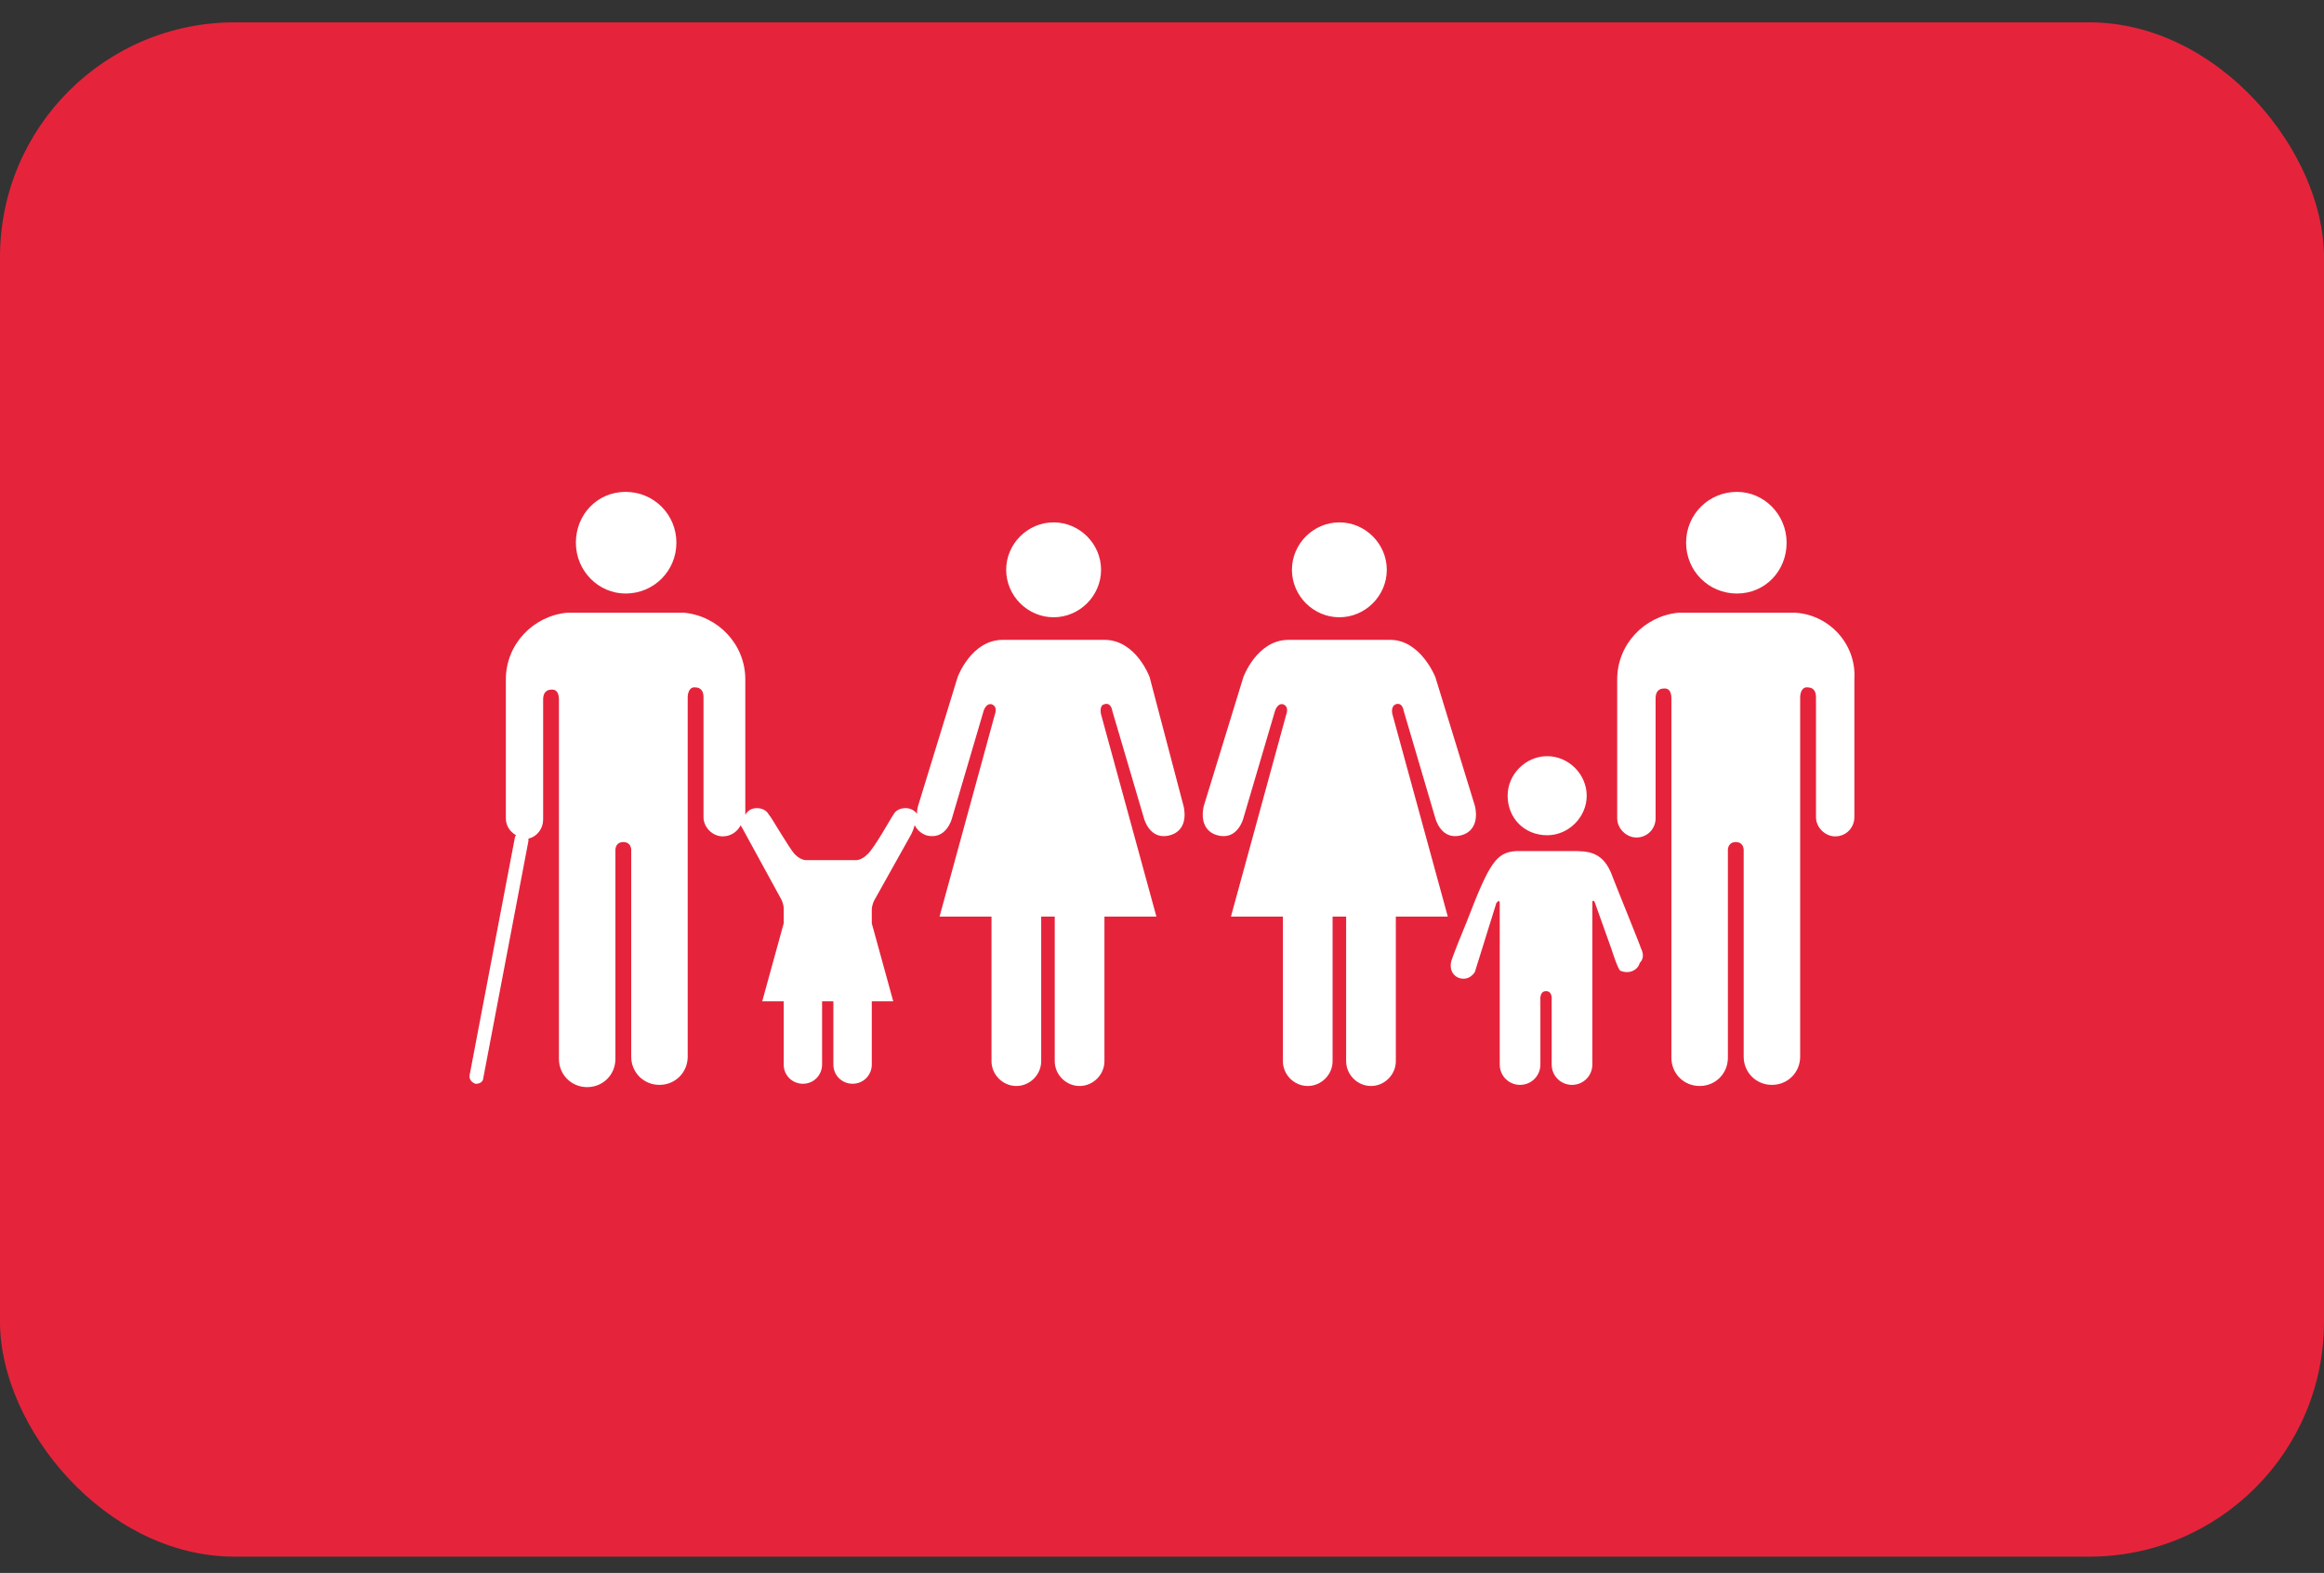
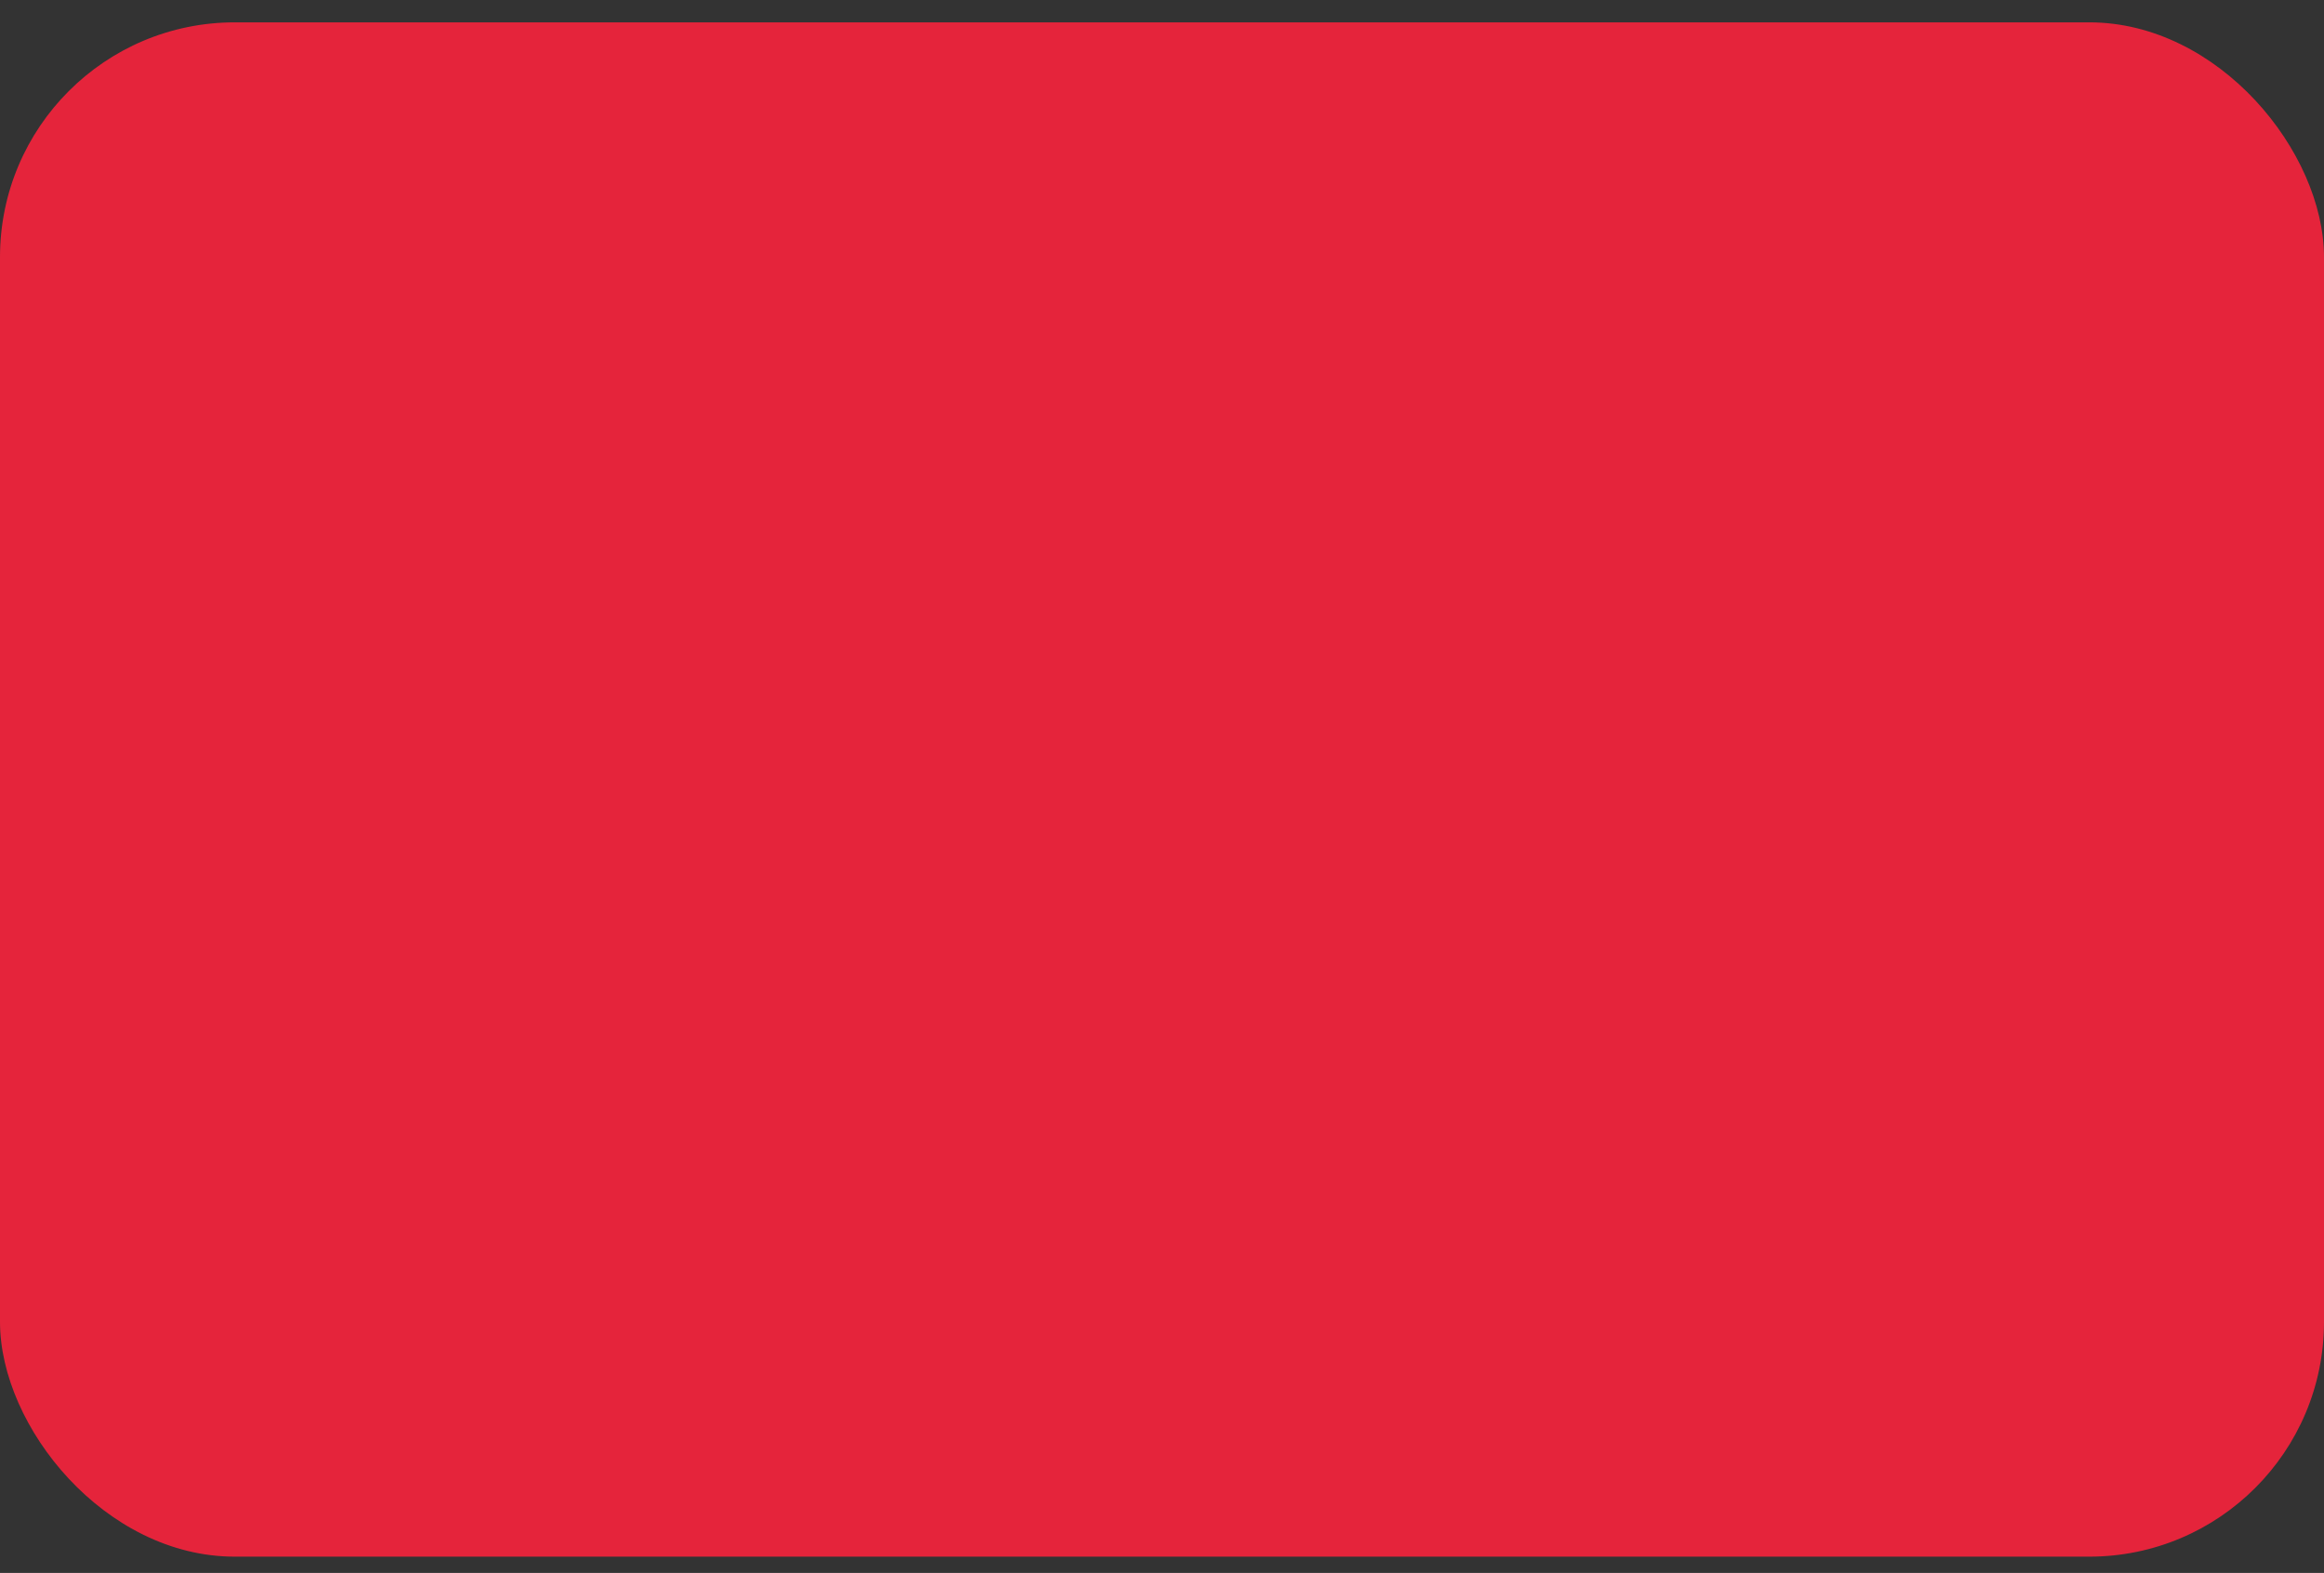
<svg xmlns="http://www.w3.org/2000/svg" width="99" height="67" viewBox="0 0 99 67" fill="none">
  <rect x="0" y="0" width="99" height="67" fill="#333333" stroke="none" />
  <rect y="0.952" width="99" height="65.355" rx="10" fill="#E5243B" />
-   <path d="M73.991 25.282C75.194 25.282 76.108 24.32 76.108 23.117C76.108 21.914 75.145 20.952 73.991 20.952C72.788 20.952 71.826 21.914 71.826 23.117C71.826 24.32 72.788 25.282 73.991 25.282ZM76.493 26.1H71.489C70.046 26.244 68.891 27.447 68.891 28.939V34.856C68.891 35.289 69.276 35.674 69.709 35.674C70.19 35.674 70.527 35.289 70.527 34.856V29.757C70.527 29.564 70.575 29.324 70.912 29.324C71.152 29.324 71.2 29.564 71.2 29.757V45.056C71.2 45.73 71.73 46.259 72.403 46.259C73.077 46.259 73.606 45.73 73.606 45.056V36.204C73.606 36.107 73.654 35.867 73.943 35.867C74.231 35.867 74.279 36.107 74.279 36.204V45.008C74.279 45.682 74.809 46.211 75.482 46.211C76.156 46.211 76.685 45.682 76.685 45.008V29.709C76.685 29.564 76.733 29.276 76.974 29.276C77.311 29.276 77.359 29.516 77.359 29.709V34.808C77.359 35.241 77.743 35.626 78.177 35.626C78.658 35.626 78.994 35.241 78.994 34.808V28.939C79.091 27.447 77.936 26.196 76.493 26.1ZM57.056 26.293C58.162 26.293 59.076 25.378 59.076 24.272C59.076 23.165 58.162 22.251 57.056 22.251C55.949 22.251 55.035 23.165 55.035 24.272C55.035 25.378 55.949 26.293 57.056 26.293ZM59.461 29.997C59.75 29.901 59.798 30.286 59.798 30.286L61.145 34.856C61.145 34.856 61.386 35.819 62.252 35.578C63.117 35.338 62.829 34.327 62.829 34.327L61.145 28.843C61.145 28.843 60.52 27.255 59.221 27.255H54.89C53.543 27.255 52.966 28.843 52.966 28.843L51.282 34.327C51.282 34.327 50.993 35.338 51.859 35.578C52.725 35.819 52.966 34.856 52.966 34.856L54.313 30.286C54.313 30.286 54.409 29.949 54.65 29.997C54.938 30.093 54.794 30.43 54.794 30.43L52.437 39.042H54.65V45.2C54.65 45.778 55.131 46.259 55.708 46.259C56.286 46.259 56.767 45.778 56.767 45.2V39.042H57.344V45.2C57.344 45.778 57.825 46.259 58.403 46.259C58.98 46.259 59.461 45.778 59.461 45.2V39.042H61.674L59.317 30.43C59.317 30.43 59.221 30.093 59.461 29.997ZM44.883 26.293C45.99 26.293 46.904 25.378 46.904 24.272C46.904 23.165 45.99 22.251 44.883 22.251C43.777 22.251 42.862 23.165 42.862 24.272C42.862 25.378 43.777 26.293 44.883 26.293ZM48.973 28.843C48.973 28.843 48.395 27.255 47.048 27.255H42.718C41.371 27.255 40.794 28.843 40.794 28.843L39.11 34.327C39.11 34.327 39.062 34.471 39.062 34.664C38.965 34.52 38.773 34.423 38.581 34.423C38.34 34.423 38.148 34.52 38.051 34.712C38.003 34.76 37.233 36.156 36.945 36.396C36.656 36.685 36.416 36.637 36.416 36.637H34.395C34.395 36.637 34.154 36.685 33.866 36.396C33.625 36.156 32.807 34.712 32.759 34.712C32.663 34.52 32.47 34.423 32.23 34.423C32.037 34.423 31.845 34.52 31.749 34.712V28.939C31.749 27.447 30.594 26.244 29.151 26.1H24.147C22.704 26.244 21.549 27.447 21.549 28.939V34.856C21.549 35.193 21.741 35.434 21.982 35.578C21.982 35.578 21.934 35.626 21.934 35.674L20.009 45.778C19.961 45.97 20.106 46.115 20.25 46.163H20.298C20.442 46.163 20.587 46.066 20.587 45.922L22.511 35.819V35.722C22.896 35.626 23.137 35.289 23.137 34.904V29.805C23.137 29.612 23.185 29.372 23.522 29.372C23.762 29.372 23.81 29.612 23.81 29.805V45.104C23.81 45.778 24.34 46.307 25.013 46.307C25.687 46.307 26.216 45.778 26.216 45.104V36.204C26.216 36.107 26.264 35.867 26.553 35.867C26.841 35.867 26.889 36.107 26.889 36.204V45.008C26.889 45.682 27.419 46.211 28.092 46.211C28.766 46.211 29.295 45.682 29.295 45.008V29.709C29.295 29.564 29.343 29.276 29.584 29.276C29.92 29.276 29.969 29.516 29.969 29.709V34.808C29.969 35.241 30.354 35.626 30.787 35.626C31.123 35.626 31.412 35.434 31.556 35.145C31.556 35.193 31.604 35.241 31.604 35.241L33.288 38.321C33.288 38.321 33.385 38.513 33.385 38.705V39.331L32.47 42.651H33.385V45.345C33.385 45.826 33.769 46.163 34.202 46.163C34.684 46.163 35.02 45.778 35.02 45.345V42.747V42.651H35.501V45.345C35.501 45.826 35.886 46.163 36.319 46.163C36.8 46.163 37.137 45.778 37.137 45.345V42.651H38.051L37.137 39.331V38.754C37.137 38.561 37.233 38.369 37.233 38.369L38.821 35.53C38.821 35.53 38.917 35.338 38.965 35.145C39.062 35.338 39.206 35.482 39.447 35.578C40.313 35.819 40.553 34.856 40.553 34.856L41.9 30.286C41.9 30.286 41.996 29.949 42.237 29.997C42.526 30.093 42.381 30.43 42.381 30.43L40.024 39.042H42.237V45.2C42.237 45.778 42.718 46.259 43.295 46.259C43.873 46.259 44.354 45.778 44.354 45.2V39.042H44.931V45.2C44.931 45.778 45.412 46.259 45.99 46.259C46.567 46.259 47.048 45.778 47.048 45.2V39.042H49.261L46.904 30.43C46.904 30.43 46.808 30.045 47.048 29.997C47.337 29.901 47.385 30.286 47.385 30.286L48.732 34.856C48.732 34.856 48.973 35.819 49.839 35.578C50.705 35.338 50.416 34.327 50.416 34.327L48.973 28.843ZM65.908 35.578C66.822 35.578 67.592 34.808 67.592 33.894C67.592 32.98 66.822 32.21 65.908 32.21C64.994 32.21 64.224 32.98 64.224 33.894C64.224 34.856 64.946 35.578 65.908 35.578ZM69.901 40.389C69.901 40.341 68.843 37.743 68.698 37.358C68.314 36.252 67.64 36.252 66.966 36.252H65.908H64.609C63.743 36.3 63.454 36.733 62.492 39.235C62.348 39.571 61.867 40.774 61.867 40.822C61.77 41.015 61.722 41.448 62.107 41.64C62.588 41.833 62.829 41.4 62.829 41.4L63.743 38.465C63.743 38.465 63.887 38.272 63.887 38.465V45.345C63.887 45.826 64.272 46.211 64.753 46.211C65.234 46.211 65.619 45.826 65.619 45.345V42.602C65.619 42.602 65.571 42.218 65.86 42.218C66.149 42.218 66.1 42.602 66.1 42.602V45.345C66.1 45.826 66.485 46.211 66.966 46.211C67.448 46.211 67.832 45.826 67.832 45.345V38.465C67.832 38.272 67.929 38.417 67.929 38.417L68.65 40.437C68.65 40.437 68.939 41.352 69.035 41.352C69.372 41.496 69.757 41.352 69.853 41.015C70.046 40.822 69.998 40.582 69.901 40.389ZM26.649 25.282C27.852 25.282 28.814 24.32 28.814 23.117C28.814 21.914 27.852 20.952 26.649 20.952C25.446 20.952 24.532 21.914 24.532 23.117C24.532 24.32 25.494 25.282 26.649 25.282Z" fill="white" />
</svg>